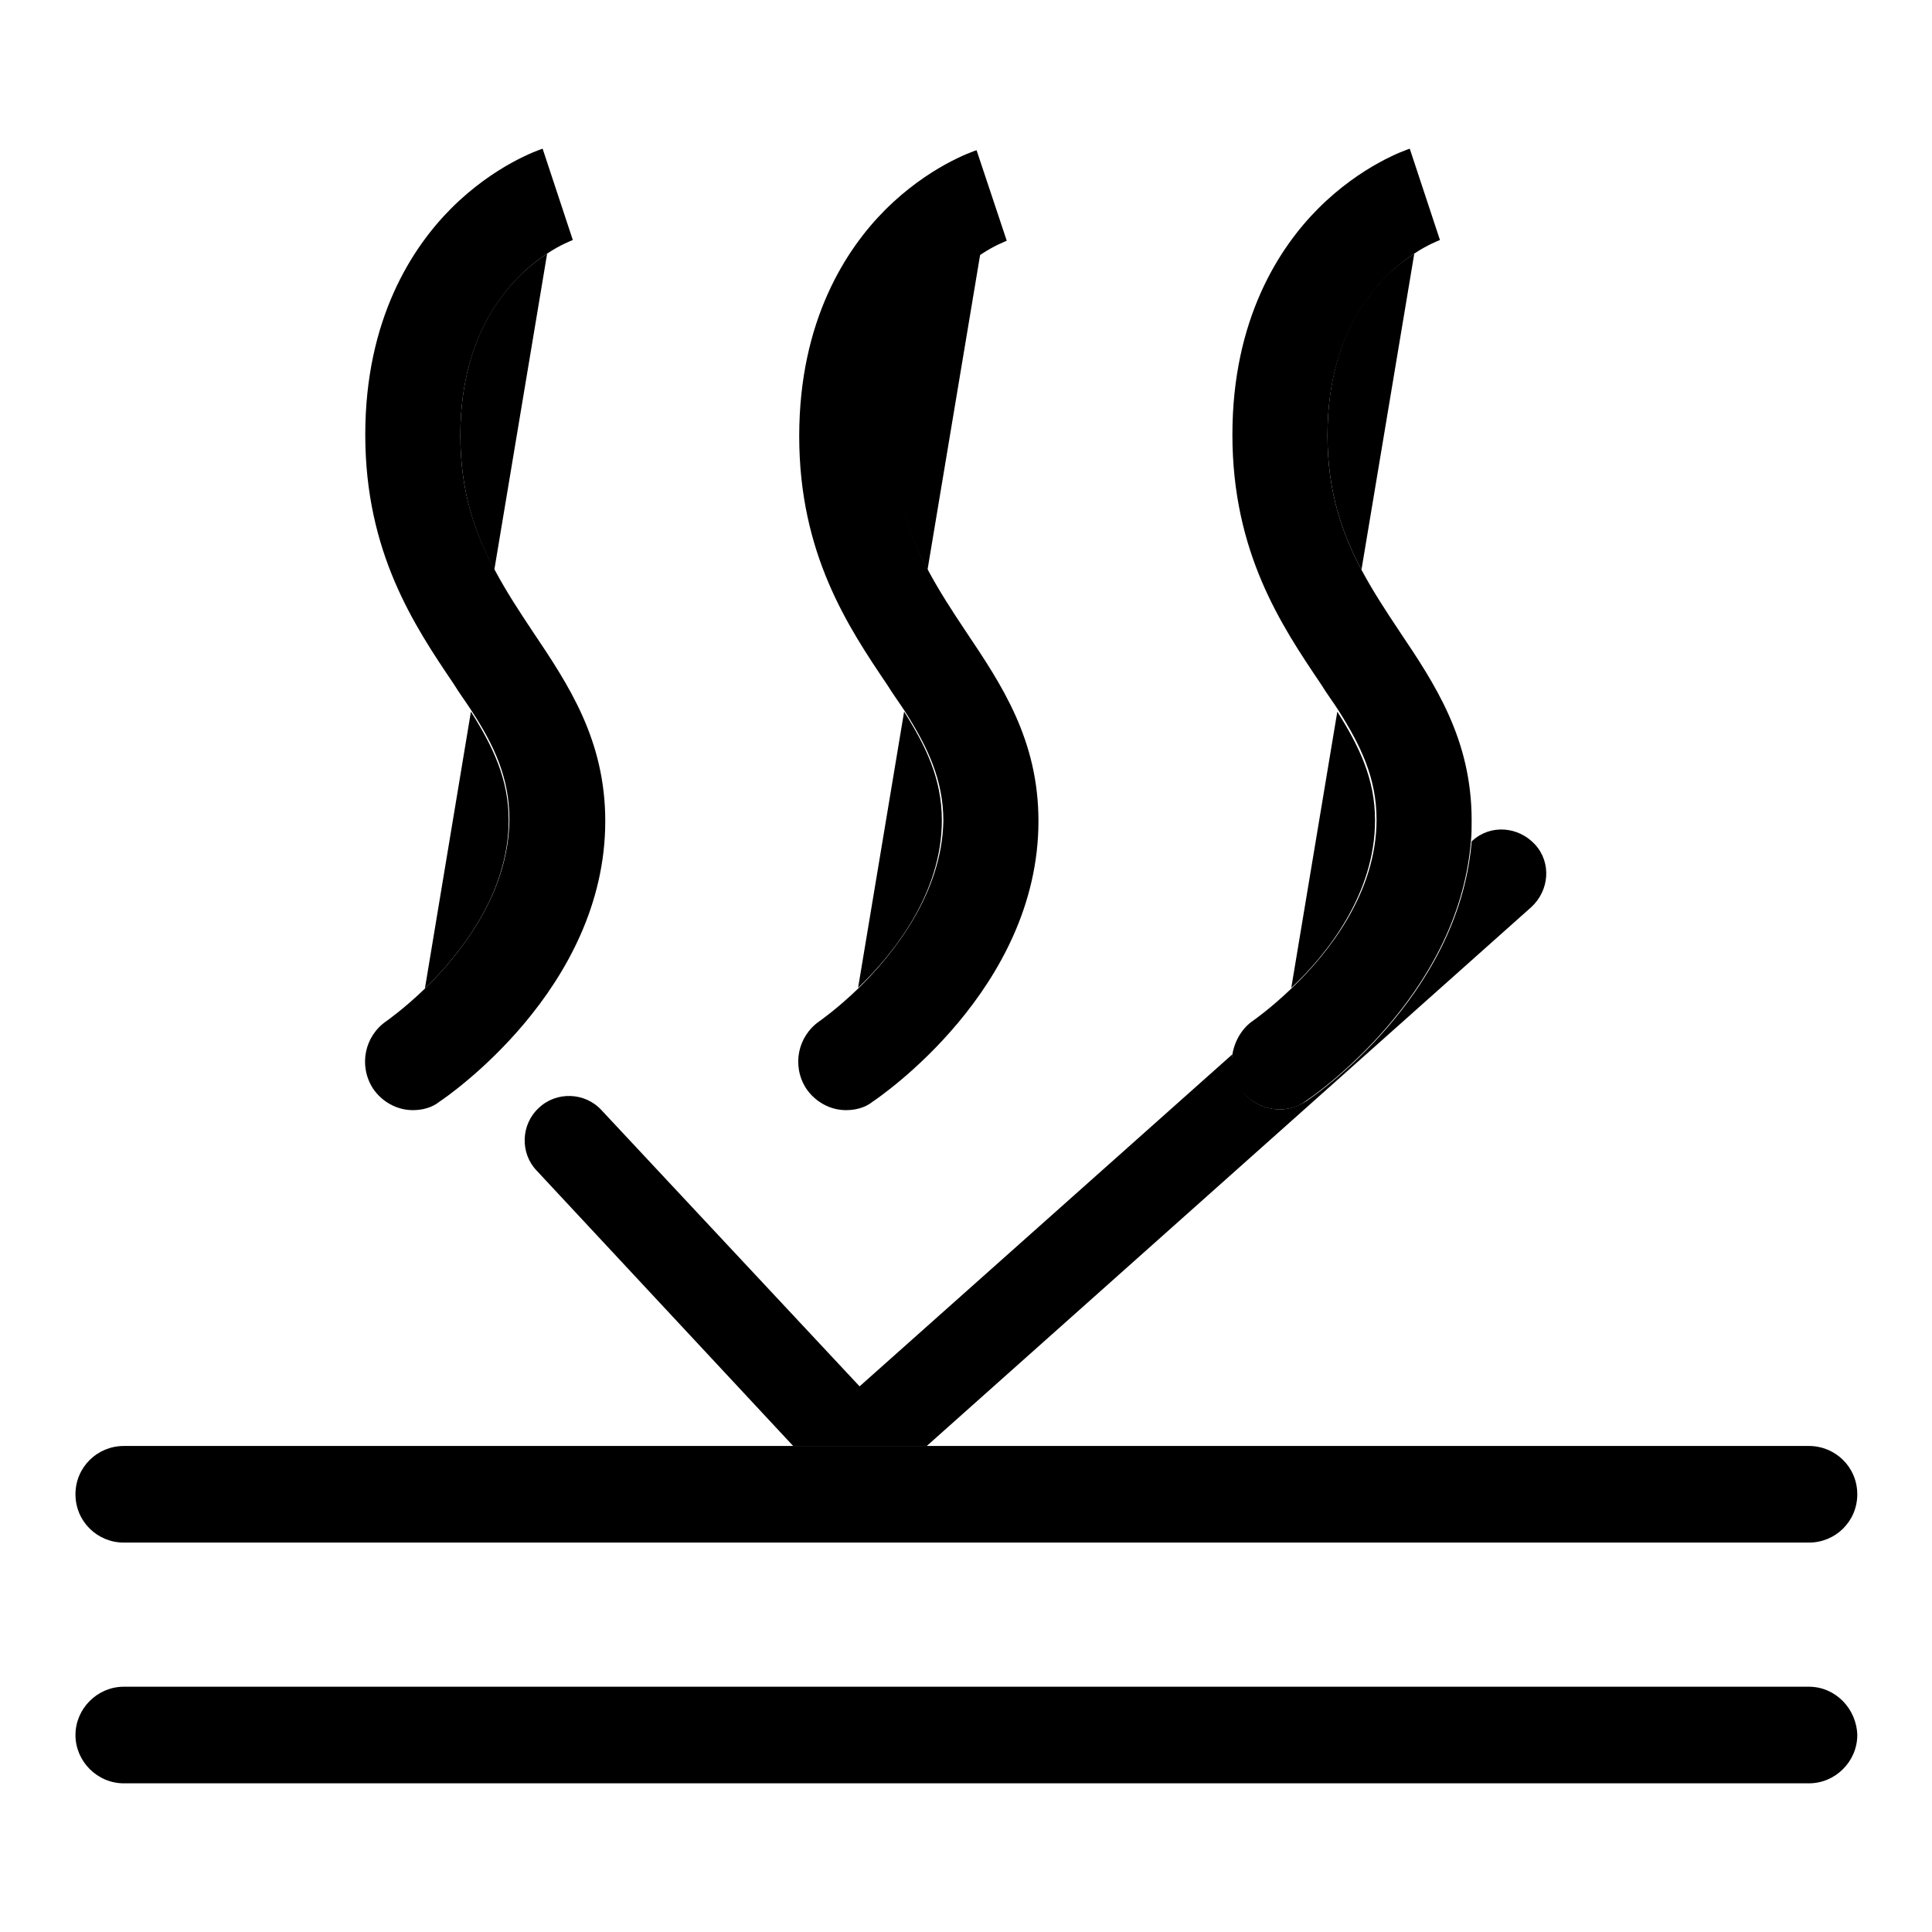
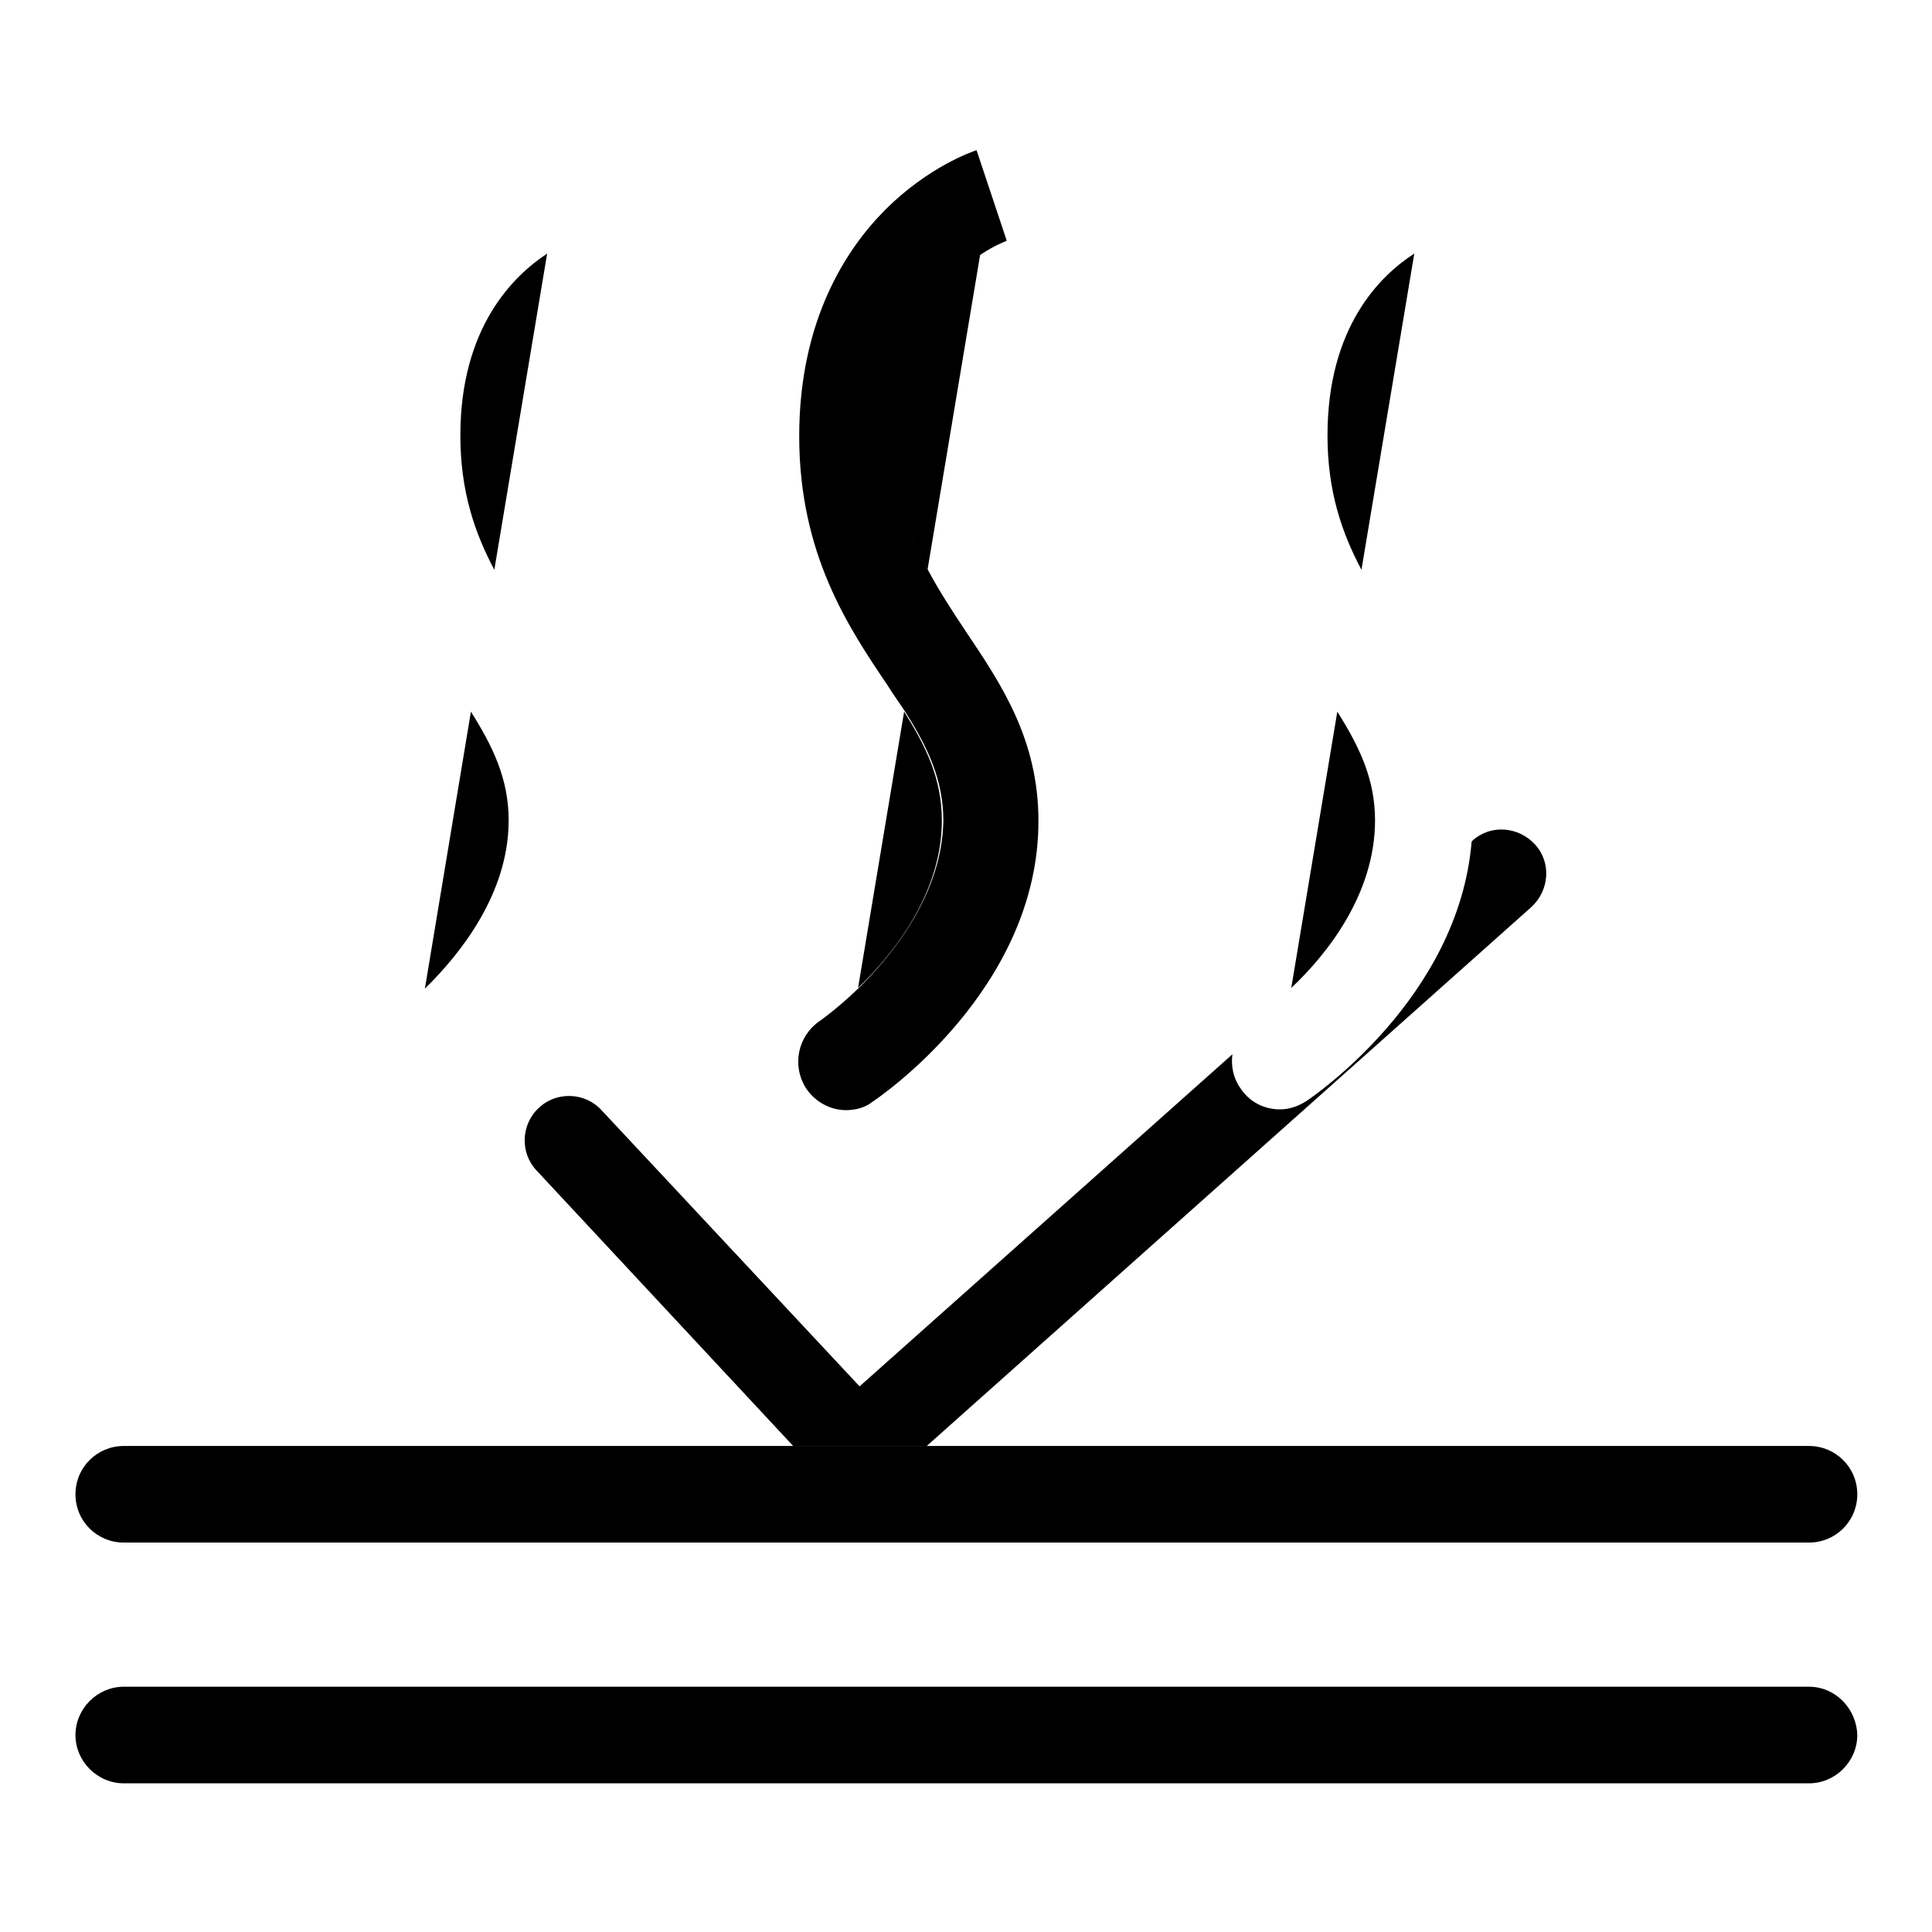
<svg xmlns="http://www.w3.org/2000/svg" version="1.1" x="0px" y="0px" viewBox="0 0 256 256" enable-background="new 0 0 256 256" xml:space="preserve">
  <g>
    <path fill="#000000" d="M202.9,120.2c2.4-2.2,2.7-5.9,0.5-8.3c-2.2-2.4-5.9-2.7-8.3-0.5l-0.1,0.1c-1.7,20.7-21,33.8-21.9,34.4 c-1.1,0.7-2.3,1.1-3.5,1.1c-2.1,0-4.1-1-5.3-2.9c-0.9-1.3-1.2-2.9-1-4.4l-49.4,44l-34.2-36.6c-2.2-2.4-6-2.5-8.3-0.3 c-2.4,2.2-2.5,6-0.3,8.3l34,36.5h17.7L202.9,120.2z" />
    <path fill="#000000" d="M16.4,204.4h223.3c3.5,0,6.4-2.8,6.4-6.4s-2.9-6.4-6.4-6.4H16.4c-3.5,0-6.4,2.8-6.4,6.4 S12.9,204.4,16.4,204.4z M239.7,223.5H16.4c-3.5,0-6.4,2.9-6.4,6.4c0,3.5,2.9,6.4,6.4,6.4h223.3c3.5,0,6.4-2.9,6.4-6.4 C246,226.4,243.2,223.5,239.7,223.5L239.7,223.5z" />
    <path fill="#000000" d="M67.4,108.7c0-5.5-2.1-9.8-5-14.4L56.3,131C61,126.4,67.4,118.4,67.4,108.7z M61,57.7 c0,7.4,1.9,12.9,4.5,17.8l7-41.9C68.1,36.5,61,43.3,61,57.7z" />
-     <path fill="#000000" d="M56.3,131c-2.8,2.7-5.1,4.3-5.1,4.3c-2.9,2-3.7,5.9-1.8,8.9c1.2,1.8,3.2,2.9,5.3,2.9c1.2,0,2.5-0.3,3.5-1.1 c0.9-0.6,22-14.9,22-37.2c0-10.8-4.9-18.1-9.6-25.1c-1.8-2.7-3.5-5.3-5-8.1C62.9,70.6,61,65.1,61,57.7c0-14.3,7.1-21.2,11.5-24.1 c1.8-1.2,3.2-1.7,3.4-1.8l0,0l-4-12.1c-0.6,0.2-6.4,2.2-12.1,7.9c-5.2,5.2-11.4,14.7-11.4,30c0,15.6,6.5,25.3,11.7,33 c0.8,1.3,1.7,2.5,2.4,3.6c3,4.6,5,8.9,5,14.4C67.4,118.4,61,126.4,56.3,131L56.3,131z" />
    <path fill="#000000" d="M124.8,108.7c0-5.5-2.1-9.8-5-14.4l-6.1,36.6C118.4,126.4,124.8,118.4,124.8,108.7z M118.4,57.7 c0,7.4,1.9,12.9,4.5,17.8l7-41.9C125.5,36.5,118.4,43.3,118.4,57.7z" />
    <path fill="#000000" d="M113.7,131c-2.8,2.7-5.1,4.3-5.1,4.3c-2.9,2-3.7,5.9-1.8,8.9c1.2,1.8,3.2,2.9,5.3,2.9 c1.2,0,2.5-0.3,3.5-1.1c0.9-0.6,22-14.9,22-37.2c0-10.8-4.9-18.1-9.6-25.1c-1.8-2.7-3.5-5.3-5-8.1c-2.6-4.9-4.5-10.4-4.5-17.8 c0-14.3,7.1-21.2,11.5-24.1c1.8-1.2,3.2-1.7,3.4-1.8l0,0l-2-6l-2-6c-0.6,0.2-6.4,2.2-12.1,7.9c-5.2,5.2-11.4,14.7-11.4,30 c0,15.6,6.5,25.3,11.7,33c0.8,1.3,1.7,2.5,2.4,3.6c2.9,4.6,5,8.9,5,14.4C124.8,118.4,118.4,126.4,113.7,131L113.7,131z" />
    <path fill="#000000" d="M175.9,57.7c0,7.4,1.9,12.9,4.5,17.8l7-41.9C182.9,36.5,175.9,43.3,175.9,57.7z M182.2,108.7 c0-5.5-2.1-9.8-5-14.4l-6.1,36.6C175.9,126.4,182.2,118.4,182.2,108.7L182.2,108.7z" />
-     <path fill="#000000" d="M164.2,144.1c1.2,1.8,3.2,2.9,5.3,2.9c1.2,0,2.5-0.3,3.5-1.1c0.9-0.6,20.2-13.7,21.9-34.4 c0.1-0.9,0.1-1.9,0.1-2.8c0-10.8-4.9-18.1-9.6-25.1c-1.8-2.7-3.5-5.3-5-8.1c-2.6-4.9-4.5-10.4-4.5-17.8c0-14.3,7.1-21.2,11.5-24.1 c1.8-1.2,3.2-1.7,3.4-1.8l0,0l-4-12.1c-0.6,0.2-6.4,2.2-12.1,7.9c-5.2,5.2-11.4,14.7-11.4,30c0,15.6,6.5,25.3,11.7,33 c0.8,1.3,1.7,2.5,2.4,3.6c2.9,4.6,5,8.9,5,14.4c0,9.7-6.4,17.7-11.2,22.3c-2.8,2.7-5.1,4.3-5.1,4.3c-1.5,1-2.5,2.7-2.8,4.5 C163,141.3,163.3,142.8,164.2,144.1z" />
  </g>
</svg>